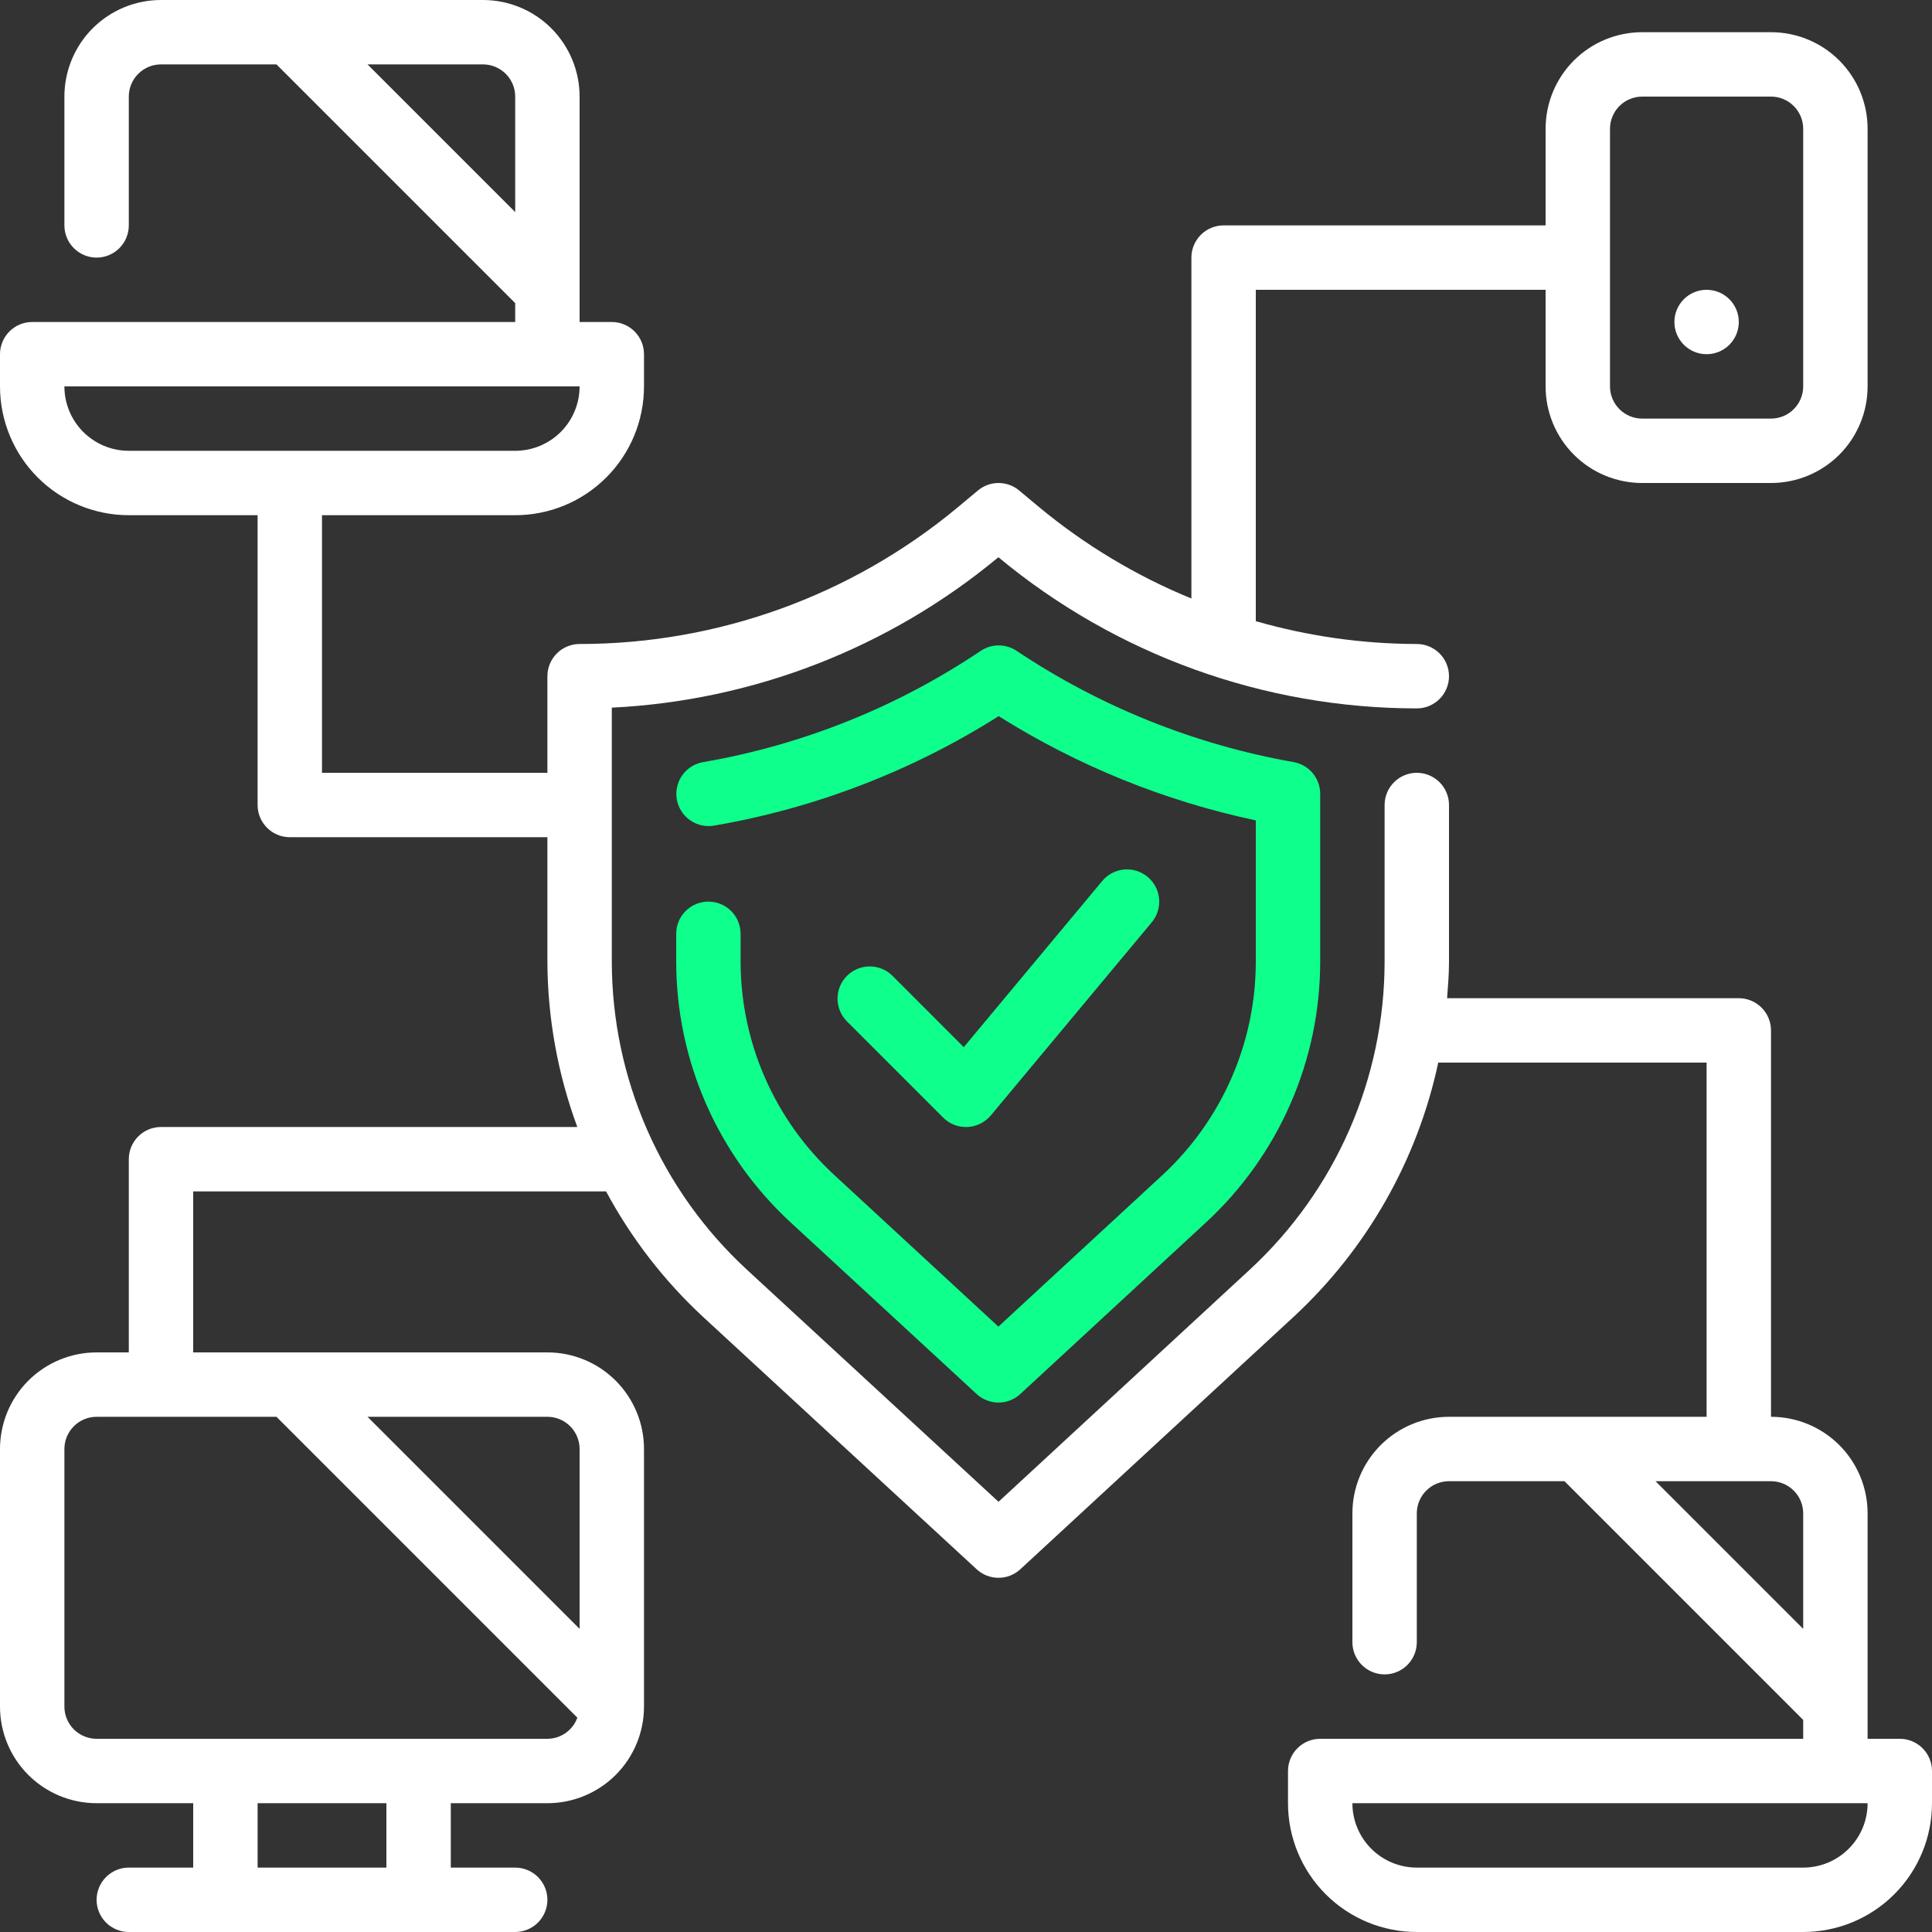
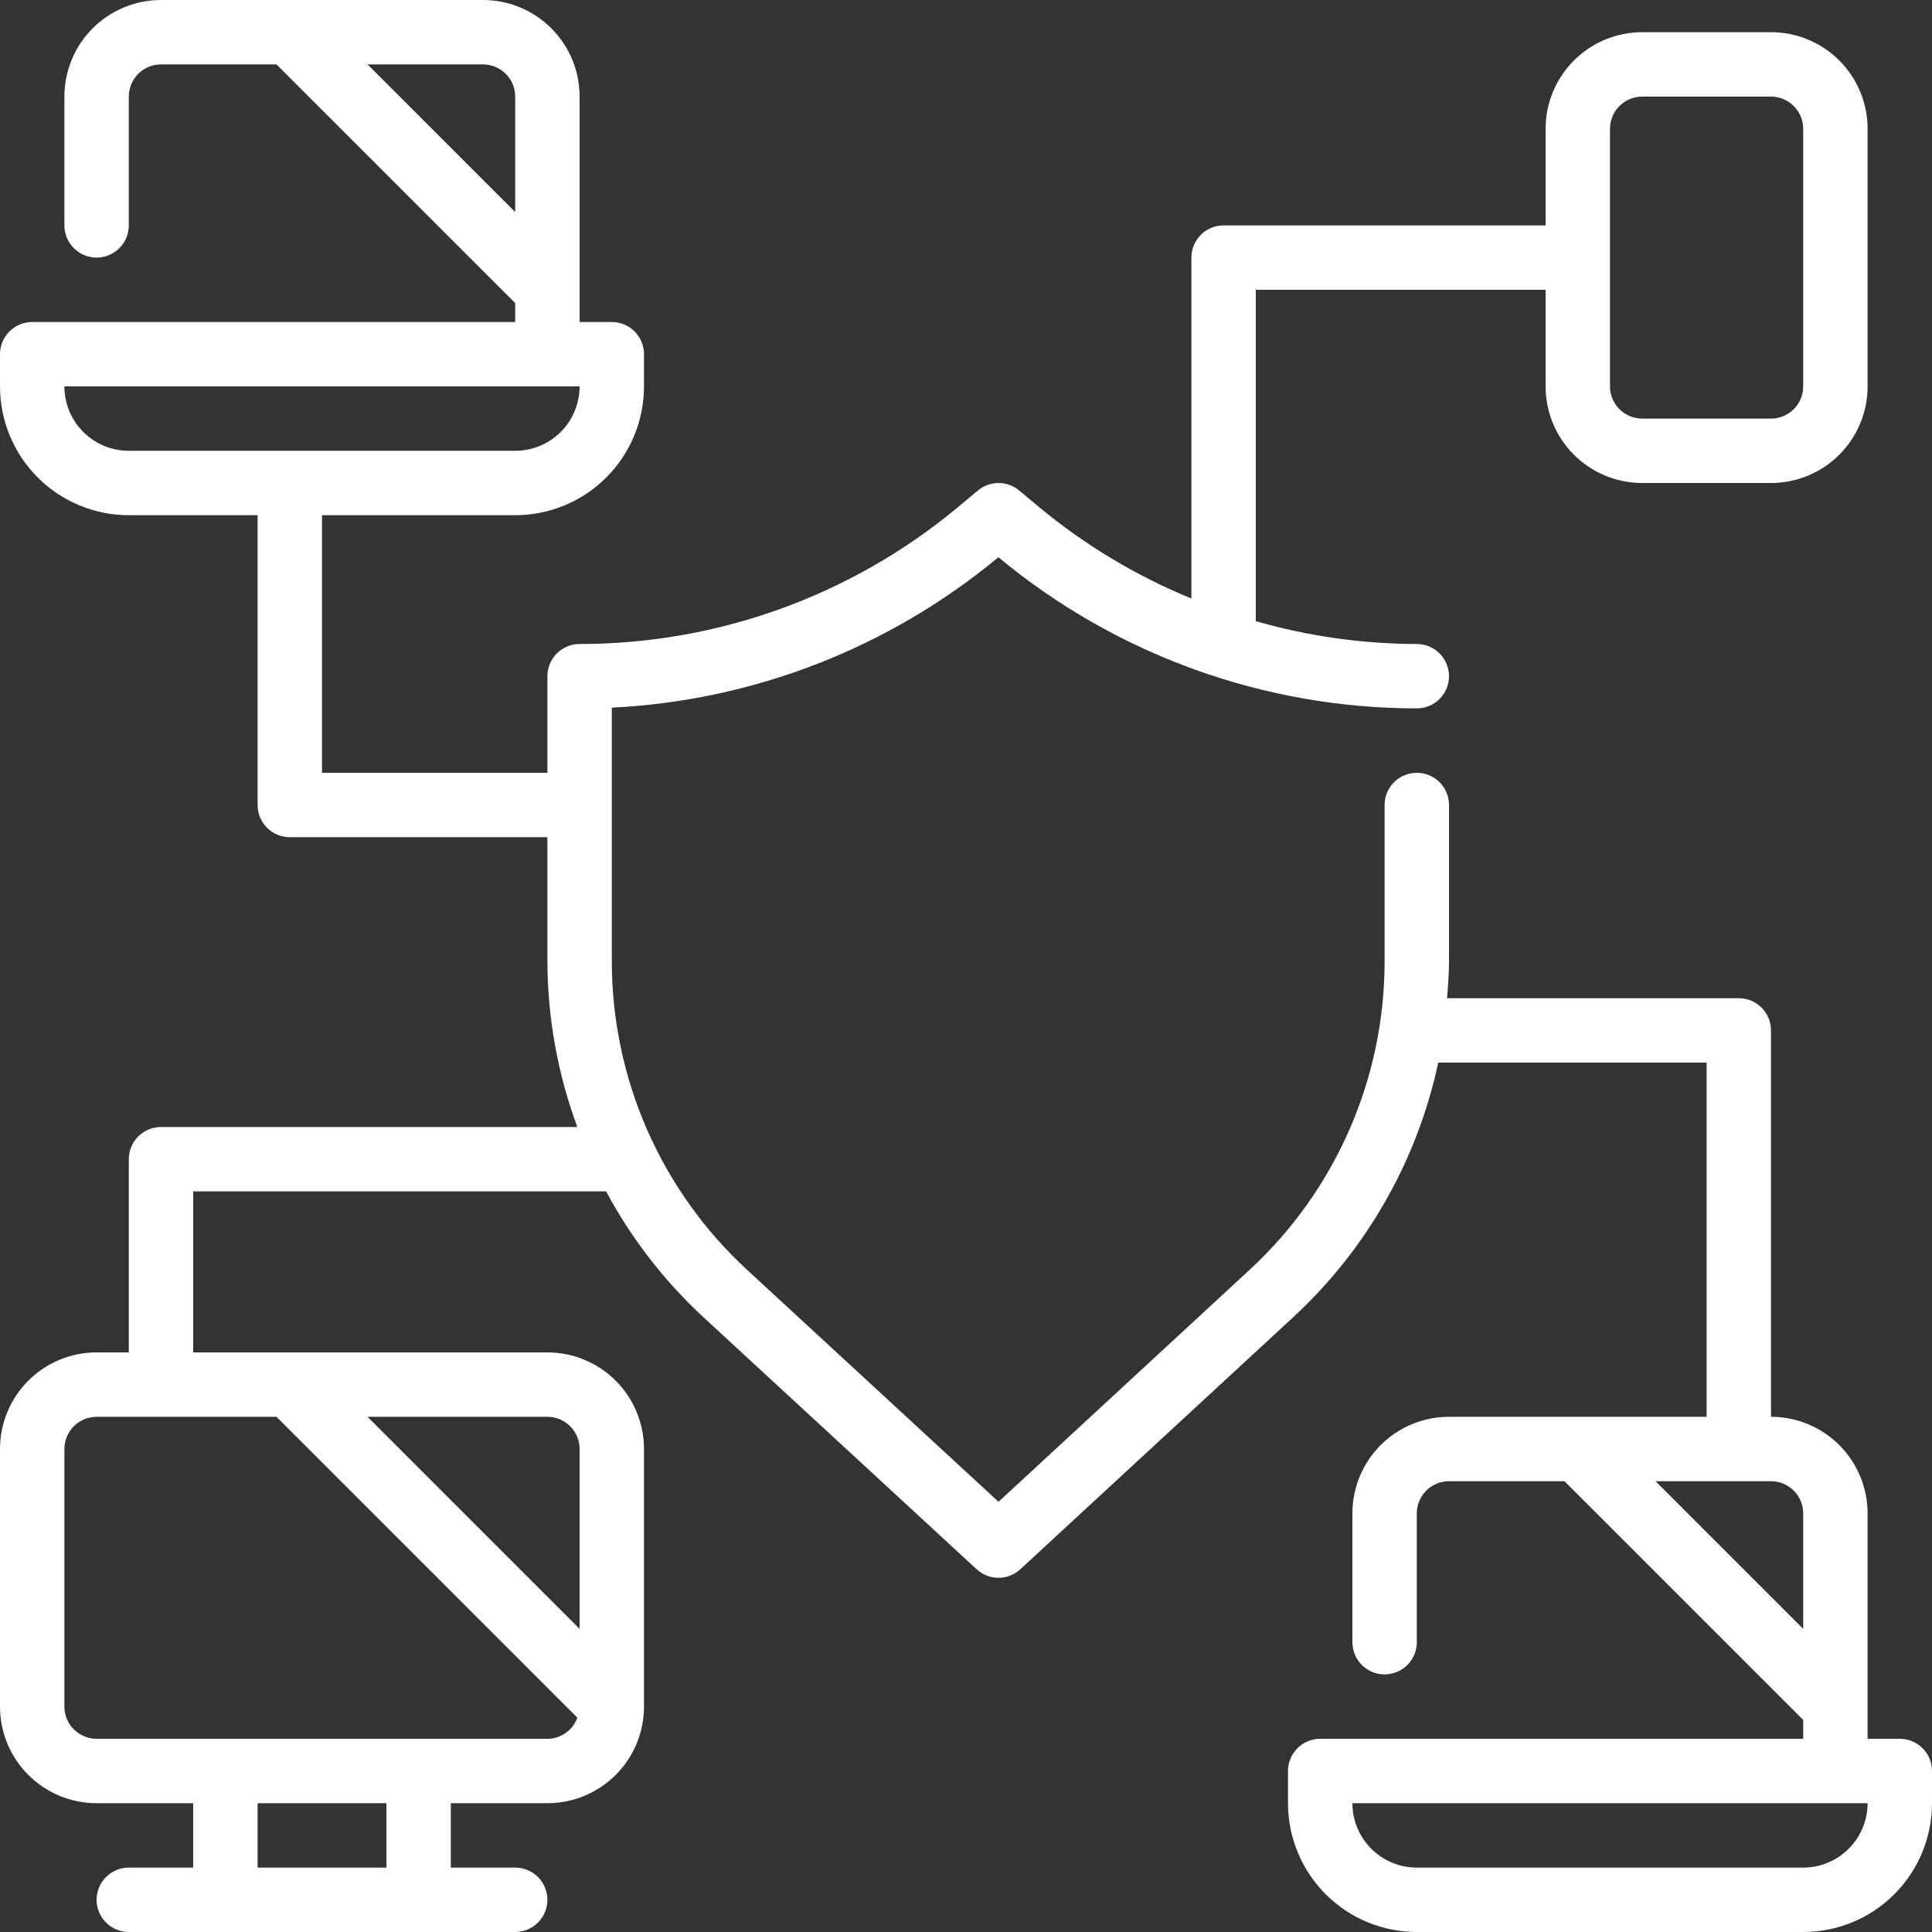
<svg xmlns="http://www.w3.org/2000/svg" width="78" height="78" viewBox="0 0 78 78" fill="none">
  <rect x="0" y="0" width="78" height="78" fill="#333333" stroke="none" />
-   <path d="M28.6 36.4C28.255 36.4 27.924 36.537 27.681 36.781C27.437 37.025 27.3 37.355 27.3 37.7V38.827C27.302 40.802 27.712 42.755 28.505 44.564C29.297 46.373 30.455 47.998 31.906 49.339L39.429 56.28C39.669 56.501 39.984 56.625 40.311 56.625C40.638 56.625 40.953 56.501 41.193 56.28L48.703 49.34C50.151 48 51.306 46.375 52.097 44.568C52.888 42.76 53.298 40.809 53.3 38.836V32.048C53.3 31.742 53.192 31.445 52.995 31.211C52.798 30.977 52.525 30.82 52.223 30.767C48.226 30.061 44.419 28.532 41.043 26.277C40.829 26.133 40.577 26.057 40.319 26.057C40.061 26.057 39.809 26.133 39.595 26.277C36.217 28.548 32.396 30.079 28.384 30.77C28.044 30.829 27.742 31.02 27.543 31.302C27.345 31.584 27.266 31.933 27.325 32.273C27.384 32.613 27.576 32.915 27.858 33.114C28.14 33.312 28.489 33.391 28.829 33.332C32.913 32.63 36.818 31.128 40.319 28.912C43.505 30.915 47.019 32.34 50.7 33.121V38.841C50.698 40.456 50.362 42.052 49.715 43.53C49.068 45.009 48.122 46.338 46.938 47.434L40.308 53.559L33.67 47.427C32.483 46.33 31.536 45 30.887 43.52C30.238 42.041 29.902 40.443 29.9 38.827V37.7C29.9 37.355 29.763 37.025 29.519 36.781C29.275 36.537 28.945 36.4 28.6 36.4Z" fill="#0FFF8D" />
-   <path d="M39 45.5H39.059C39.239 45.492 39.416 45.446 39.578 45.366C39.74 45.286 39.883 45.173 40 45.035L46.5 37.235C46.721 36.969 46.827 36.627 46.796 36.284C46.765 35.94 46.599 35.623 46.333 35.402C46.068 35.181 45.726 35.074 45.382 35.105C45.039 35.136 44.721 35.303 44.5 35.568L38.91 42.276L36.017 39.382C35.771 39.145 35.443 39.014 35.102 39.017C34.761 39.02 34.435 39.157 34.194 39.398C33.953 39.639 33.816 39.965 33.813 40.306C33.811 40.647 33.942 40.975 34.178 41.22L38.078 45.12C38.199 45.242 38.343 45.338 38.501 45.403C38.659 45.468 38.829 45.501 39 45.5Z" fill="#0FFF8D" />
-   <path d="M68.9 14.3C69.618 14.3 70.2 13.718 70.2 13C70.2 12.282 69.618 11.7 68.9 11.7C68.182 11.7 67.6 12.282 67.6 13C67.6 13.718 68.182 14.3 68.9 14.3Z" fill="white" />
  <path d="M76.7 70.2H75.4V61.1C75.4 60.066 74.989 59.074 74.258 58.342C73.526 57.611 72.534 57.2 71.5 57.2V41.6C71.5 41.255 71.363 40.925 71.119 40.681C70.875 40.437 70.545 40.3 70.2 40.3H58.423C58.46 39.814 58.5 39.328 58.5 38.836V32.5C58.5 32.155 58.363 31.825 58.119 31.581C57.875 31.337 57.545 31.2 57.2 31.2C56.855 31.2 56.525 31.337 56.281 31.581C56.037 31.825 55.9 32.155 55.9 32.5V38.836C55.897 41.168 55.413 43.474 54.478 45.61C53.544 47.746 52.178 49.666 50.467 51.25L40.313 60.631L30.143 51.25C28.429 49.666 27.061 47.745 26.124 45.607C25.188 43.469 24.703 41.161 24.7 38.827V28.57C30.423 28.289 35.9 26.157 40.308 22.497C45.054 26.439 51.03 28.598 57.2 28.6C57.545 28.6 57.875 28.463 58.119 28.219C58.363 27.975 58.5 27.645 58.5 27.3C58.5 26.955 58.363 26.625 58.119 26.381C57.875 26.137 57.545 26 57.2 26C55.001 25.995 52.814 25.685 50.7 25.078V11.7H62.4V15.6C62.4 16.634 62.811 17.626 63.542 18.358C64.274 19.089 65.266 19.5 66.3 19.5H71.5C72.534 19.5 73.526 19.089 74.258 18.358C74.989 17.626 75.4 16.634 75.4 15.6V5.2C75.4 4.166 74.989 3.174 74.258 2.442C73.526 1.711 72.534 1.3 71.5 1.3H66.3C65.266 1.3 64.274 1.711 63.542 2.442C62.811 3.174 62.4 4.166 62.4 5.2V9.1H49.4C49.055 9.1 48.725 9.237 48.481 9.481C48.237 9.725 48.1 10.055 48.1 10.4V24.164C45.874 23.252 43.799 22.006 41.947 20.47L41.146 19.802C40.913 19.607 40.618 19.5 40.314 19.5C40.01 19.5 39.716 19.607 39.482 19.802L38.645 20.5C34.361 24.055 28.968 26.001 23.4 26C23.055 26 22.725 26.137 22.481 26.381C22.237 26.625 22.1 26.955 22.1 27.3V31.2H13V20.8H20.8C22.179 20.8 23.502 20.252 24.477 19.277C25.452 18.302 26 16.979 26 15.6V14.3C26 13.955 25.863 13.625 25.619 13.381C25.375 13.137 25.045 13 24.7 13H23.4V3.9C23.4 2.866 22.989 1.874 22.258 1.142C21.526 0.411 20.534 0 19.5 0H6.5C5.466 0 4.474 0.411 3.742 1.142C3.011 1.874 2.6 2.866 2.6 3.9V9.1C2.6 9.445 2.737 9.775 2.981 10.019C3.225 10.263 3.555 10.4 3.9 10.4C4.245 10.4 4.575 10.263 4.819 10.019C5.063 9.775 5.2 9.445 5.2 9.1V3.9C5.2 3.555 5.337 3.225 5.581 2.981C5.825 2.737 6.155 2.6 6.5 2.6H11.162L20.8 12.238V13H1.3C0.955 13 0.625 13.137 0.381 13.381C0.137 13.625 0 13.955 0 14.3V15.6C0 16.979 0.548 18.302 1.523 19.277C2.498 20.252 3.821 20.8 5.2 20.8H10.4V32.5C10.4 32.845 10.537 33.175 10.781 33.419C11.025 33.663 11.355 33.8 11.7 33.8H22.1V38.827C22.109 41.105 22.518 43.364 23.308 45.5H6.5C6.155 45.5 5.825 45.637 5.581 45.881C5.337 46.125 5.2 46.455 5.2 46.8V54.6H3.9C2.866 54.6 1.874 55.011 1.142 55.742C0.411 56.474 0 57.466 0 58.5V68.9C0 69.934 0.411 70.926 1.142 71.658C1.874 72.389 2.866 72.8 3.9 72.8H7.8V75.4H5.2C4.855 75.4 4.525 75.537 4.281 75.781C4.037 76.025 3.9 76.355 3.9 76.7C3.9 77.045 4.037 77.375 4.281 77.619C4.525 77.863 4.855 78 5.2 78H20.8C21.145 78 21.475 77.863 21.719 77.619C21.963 77.375 22.1 77.045 22.1 76.7C22.1 76.355 21.963 76.025 21.719 75.781C21.475 75.537 21.145 75.4 20.8 75.4H18.2V72.8H22.1C23.134 72.8 24.126 72.389 24.858 71.658C25.589 70.926 26 69.934 26 68.9V58.5C26 57.466 25.589 56.474 24.858 55.742C24.126 55.011 23.134 54.6 22.1 54.6H7.8V48.1H24.469C25.485 49.991 26.806 51.702 28.38 53.162L39.43 63.355C39.67 63.577 39.985 63.7 40.312 63.7C40.638 63.7 40.953 63.577 41.193 63.355L52.23 53.161C55.185 50.423 57.224 46.84 58.066 42.9H68.9V57.2H58.5C57.466 57.2 56.474 57.611 55.742 58.342C55.011 59.074 54.6 60.066 54.6 61.1V66.3C54.6 66.645 54.737 66.975 54.981 67.219C55.225 67.463 55.555 67.6 55.9 67.6C56.245 67.6 56.575 67.463 56.819 67.219C57.063 66.975 57.2 66.645 57.2 66.3V61.1C57.2 60.755 57.337 60.425 57.581 60.181C57.825 59.937 58.155 59.8 58.5 59.8H63.162L72.8 69.438V70.2H53.3C52.955 70.2 52.625 70.337 52.381 70.581C52.137 70.825 52 71.155 52 71.5V72.8C52 74.179 52.548 75.502 53.523 76.477C54.498 77.452 55.821 78 57.2 78H72.8C74.179 78 75.502 77.452 76.477 76.477C77.452 75.502 78 74.179 78 72.8V71.5C78 71.155 77.863 70.825 77.619 70.581C77.375 70.337 77.045 70.2 76.7 70.2ZM65 5.2C65 4.855 65.137 4.525 65.381 4.281C65.625 4.037 65.955 3.9 66.3 3.9H71.5C71.845 3.9 72.175 4.037 72.419 4.281C72.663 4.525 72.8 4.855 72.8 5.2V15.6C72.8 15.945 72.663 16.275 72.419 16.519C72.175 16.763 71.845 16.9 71.5 16.9H66.3C65.955 16.9 65.625 16.763 65.381 16.519C65.137 16.275 65 15.945 65 15.6V5.2ZM14.838 2.6H19.5C19.845 2.6 20.175 2.737 20.419 2.981C20.663 3.225 20.8 3.555 20.8 3.9V8.562L14.838 2.6ZM2.6 15.6H23.4C23.4 16.29 23.126 16.951 22.639 17.439C22.151 17.926 21.49 18.2 20.8 18.2H5.2C4.51 18.2 3.849 17.926 3.362 17.439C2.874 16.951 2.6 16.29 2.6 15.6ZM15.6 75.4H10.4V72.8H15.6V75.4ZM22.1 70.2H3.9C3.555 70.2 3.225 70.063 2.981 69.819C2.737 69.575 2.6 69.245 2.6 68.9V58.5C2.6 58.155 2.737 57.825 2.981 57.581C3.225 57.337 3.555 57.2 3.9 57.2H11.162L23.309 69.347C23.219 69.596 23.055 69.811 22.839 69.964C22.622 70.117 22.365 70.199 22.1 70.2ZM23.4 58.5V65.762L14.838 57.2H22.1C22.445 57.2 22.775 57.337 23.019 57.581C23.263 57.825 23.4 58.155 23.4 58.5ZM66.838 59.8H71.5C71.845 59.8 72.175 59.937 72.419 60.181C72.663 60.425 72.8 60.755 72.8 61.1V65.762L66.838 59.8ZM72.8 75.4H57.2C56.51 75.4 55.849 75.126 55.361 74.638C54.874 74.151 54.6 73.49 54.6 72.8H75.4C75.4 73.49 75.126 74.151 74.638 74.638C74.151 75.126 73.49 75.4 72.8 75.4Z" fill="white" />
</svg>